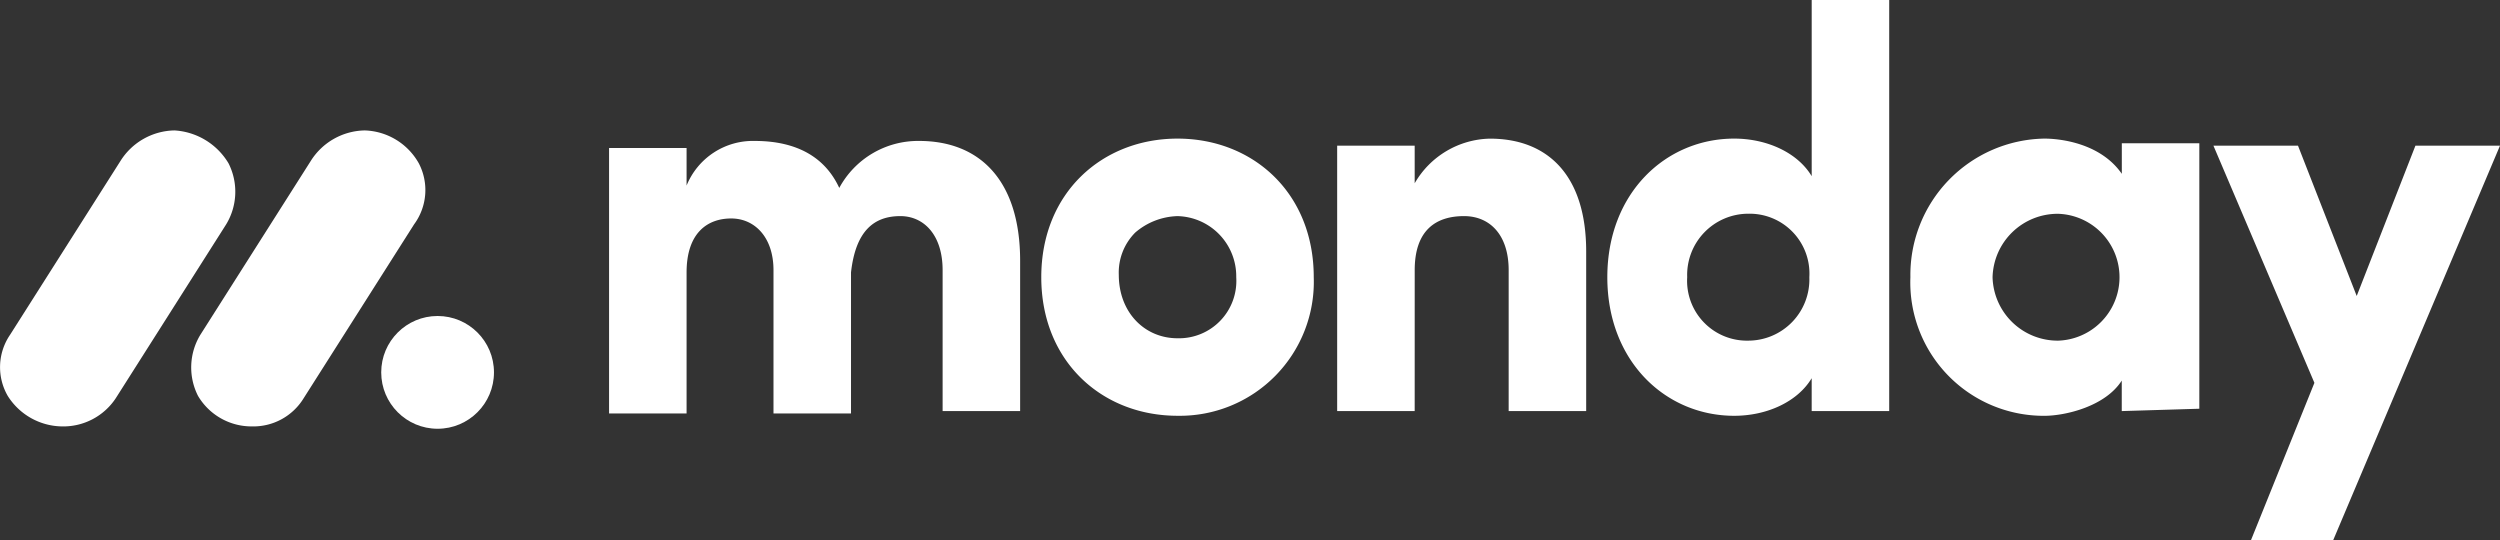
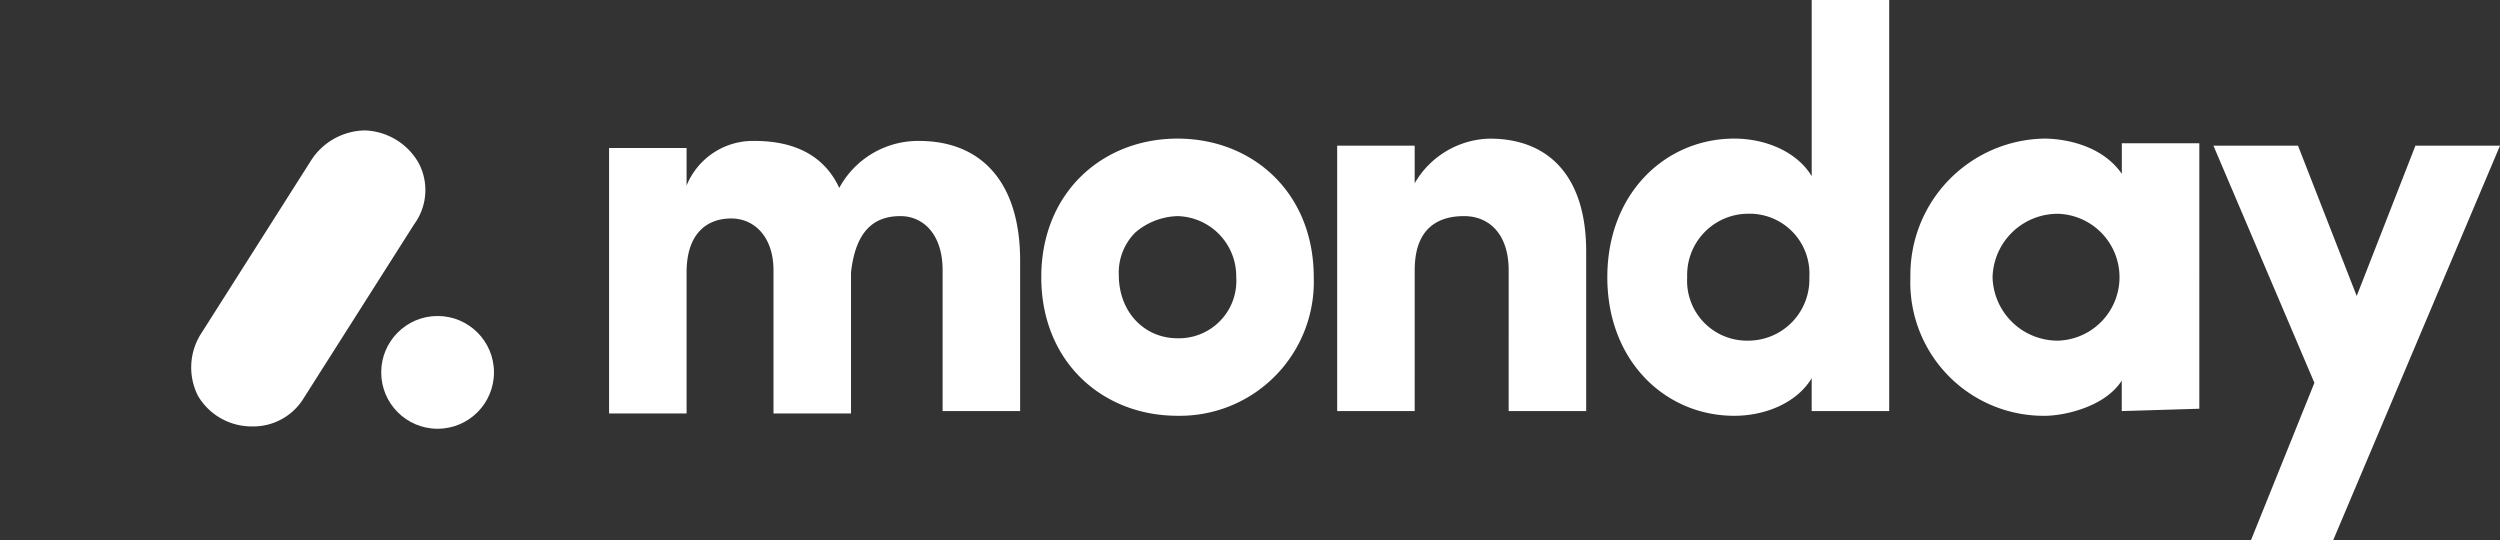
<svg xmlns="http://www.w3.org/2000/svg" width="220.604" height="47.674" viewBox="0 0 220.604 47.674">
  <rect x="0" y="0" width="220.604" height="47.674" fill="#333333" stroke="none" />
  <g id="Monday" transform="translate(0.106 -19.217)">
    <g id="g847" transform="translate(-0.106 30.726)">
-       <path id="path841" d="M5.343,45.335A5.745,5.745,0,0,1,.575,42.64a5.069,5.069,0,0,1,.207-5.389l9.742-15.339a5.745,5.745,0,0,1,4.767-2.695,5.964,5.964,0,0,1,4.767,2.9,5.55,5.55,0,0,1-.207,5.389L10.11,42.847A5.547,5.547,0,0,1,5.343,45.335Z" transform="translate(0.106 -19.217)" fill="#fff" />
      <path id="path843" d="M35.343,45.335a5.483,5.483,0,0,1-4.767-2.695,5.55,5.55,0,0,1,.207-5.389l9.742-15.339a5.745,5.745,0,0,1,4.767-2.695,5.677,5.677,0,0,1,4.767,2.9,5.1,5.1,0,0,1-.415,5.389L39.9,42.847A5.2,5.2,0,0,1,35.343,45.335Z" transform="translate(-13.104 -19.217)" fill="#fff" />
      <circle id="ellipse845" cx="4.975" cy="4.975" r="4.975" transform="translate(33.639 16.375)" fill="#fff" />
    </g>
    <path id="path851" d="M262.577,32.069h-7.462l-5.182,13.266-5.182-13.266h-7.462L246.2,53l-5.6,13.888h7.255ZM217.8,43.676a5.747,5.747,0,0,0,5.8,5.6,5.6,5.6,0,0,0,0-11.193,5.747,5.747,0,0,0-5.8,5.6Zm11.4,11.815V52.8c-1.451,2.28-4.975,3.109-6.84,3.109A11.772,11.772,0,0,1,210.55,43.676a12.028,12.028,0,0,1,11.815-12.229c1.451,0,4.975.415,6.84,3.109V31.861h6.84V55.284l-6.84.207Zm-20.521,0h-6.84v-2.9c-1.244,2.073-3.938,3.316-6.84,3.316-6.011,0-11.193-4.767-11.193-12.229S188.993,31.447,195,31.447c2.9,0,5.6,1.244,6.84,3.316V19.217h6.84Zm-7.047-11.815a5.28,5.28,0,0,0-5.389-5.6,5.4,5.4,0,0,0-5.389,5.6,5.28,5.28,0,0,0,5.389,5.6,5.4,5.4,0,0,0,5.389-5.6Zm-34.823-.622c0-3.524,1.866-4.767,4.353-4.767,2.28,0,3.938,1.658,3.938,4.767V55.491h6.84V41.4c0-6.633-3.316-9.949-8.5-9.949a7.849,7.849,0,0,0-6.633,3.938V32.069h-6.84V55.491h6.84ZM145.879,55.906c-6.633,0-12.022-4.767-12.022-12.229s5.389-12.229,12.022-12.229S157.9,36.214,157.9,43.676a11.821,11.821,0,0,1-12.022,12.229Zm0-6.84a5.063,5.063,0,0,0,5.182-5.389,5.311,5.311,0,0,0-5.182-5.389,5.959,5.959,0,0,0-3.731,1.451,5,5,0,0,0-1.451,3.731C140.7,46.785,142.977,49.066,145.879,49.066ZM121.42,38.287c2.073,0,3.731,1.658,3.731,4.767V55.491h6.84V42.225c0-7.047-3.524-10.571-8.913-10.571a7.9,7.9,0,0,0-7.047,4.146c-1.244-2.695-3.731-4.146-7.462-4.146a6.319,6.319,0,0,0-6.011,3.938V32.276h-6.84V55.7h6.84V43.262c0-3.524,1.866-4.767,3.938-4.767s3.731,1.658,3.731,4.56V55.7h6.84V43.262c.415-3.731,2.073-4.975,4.353-4.975Z" transform="translate(-42.079)" fill="#fff" fill-rule="evenodd" />
  </g>
</svg>